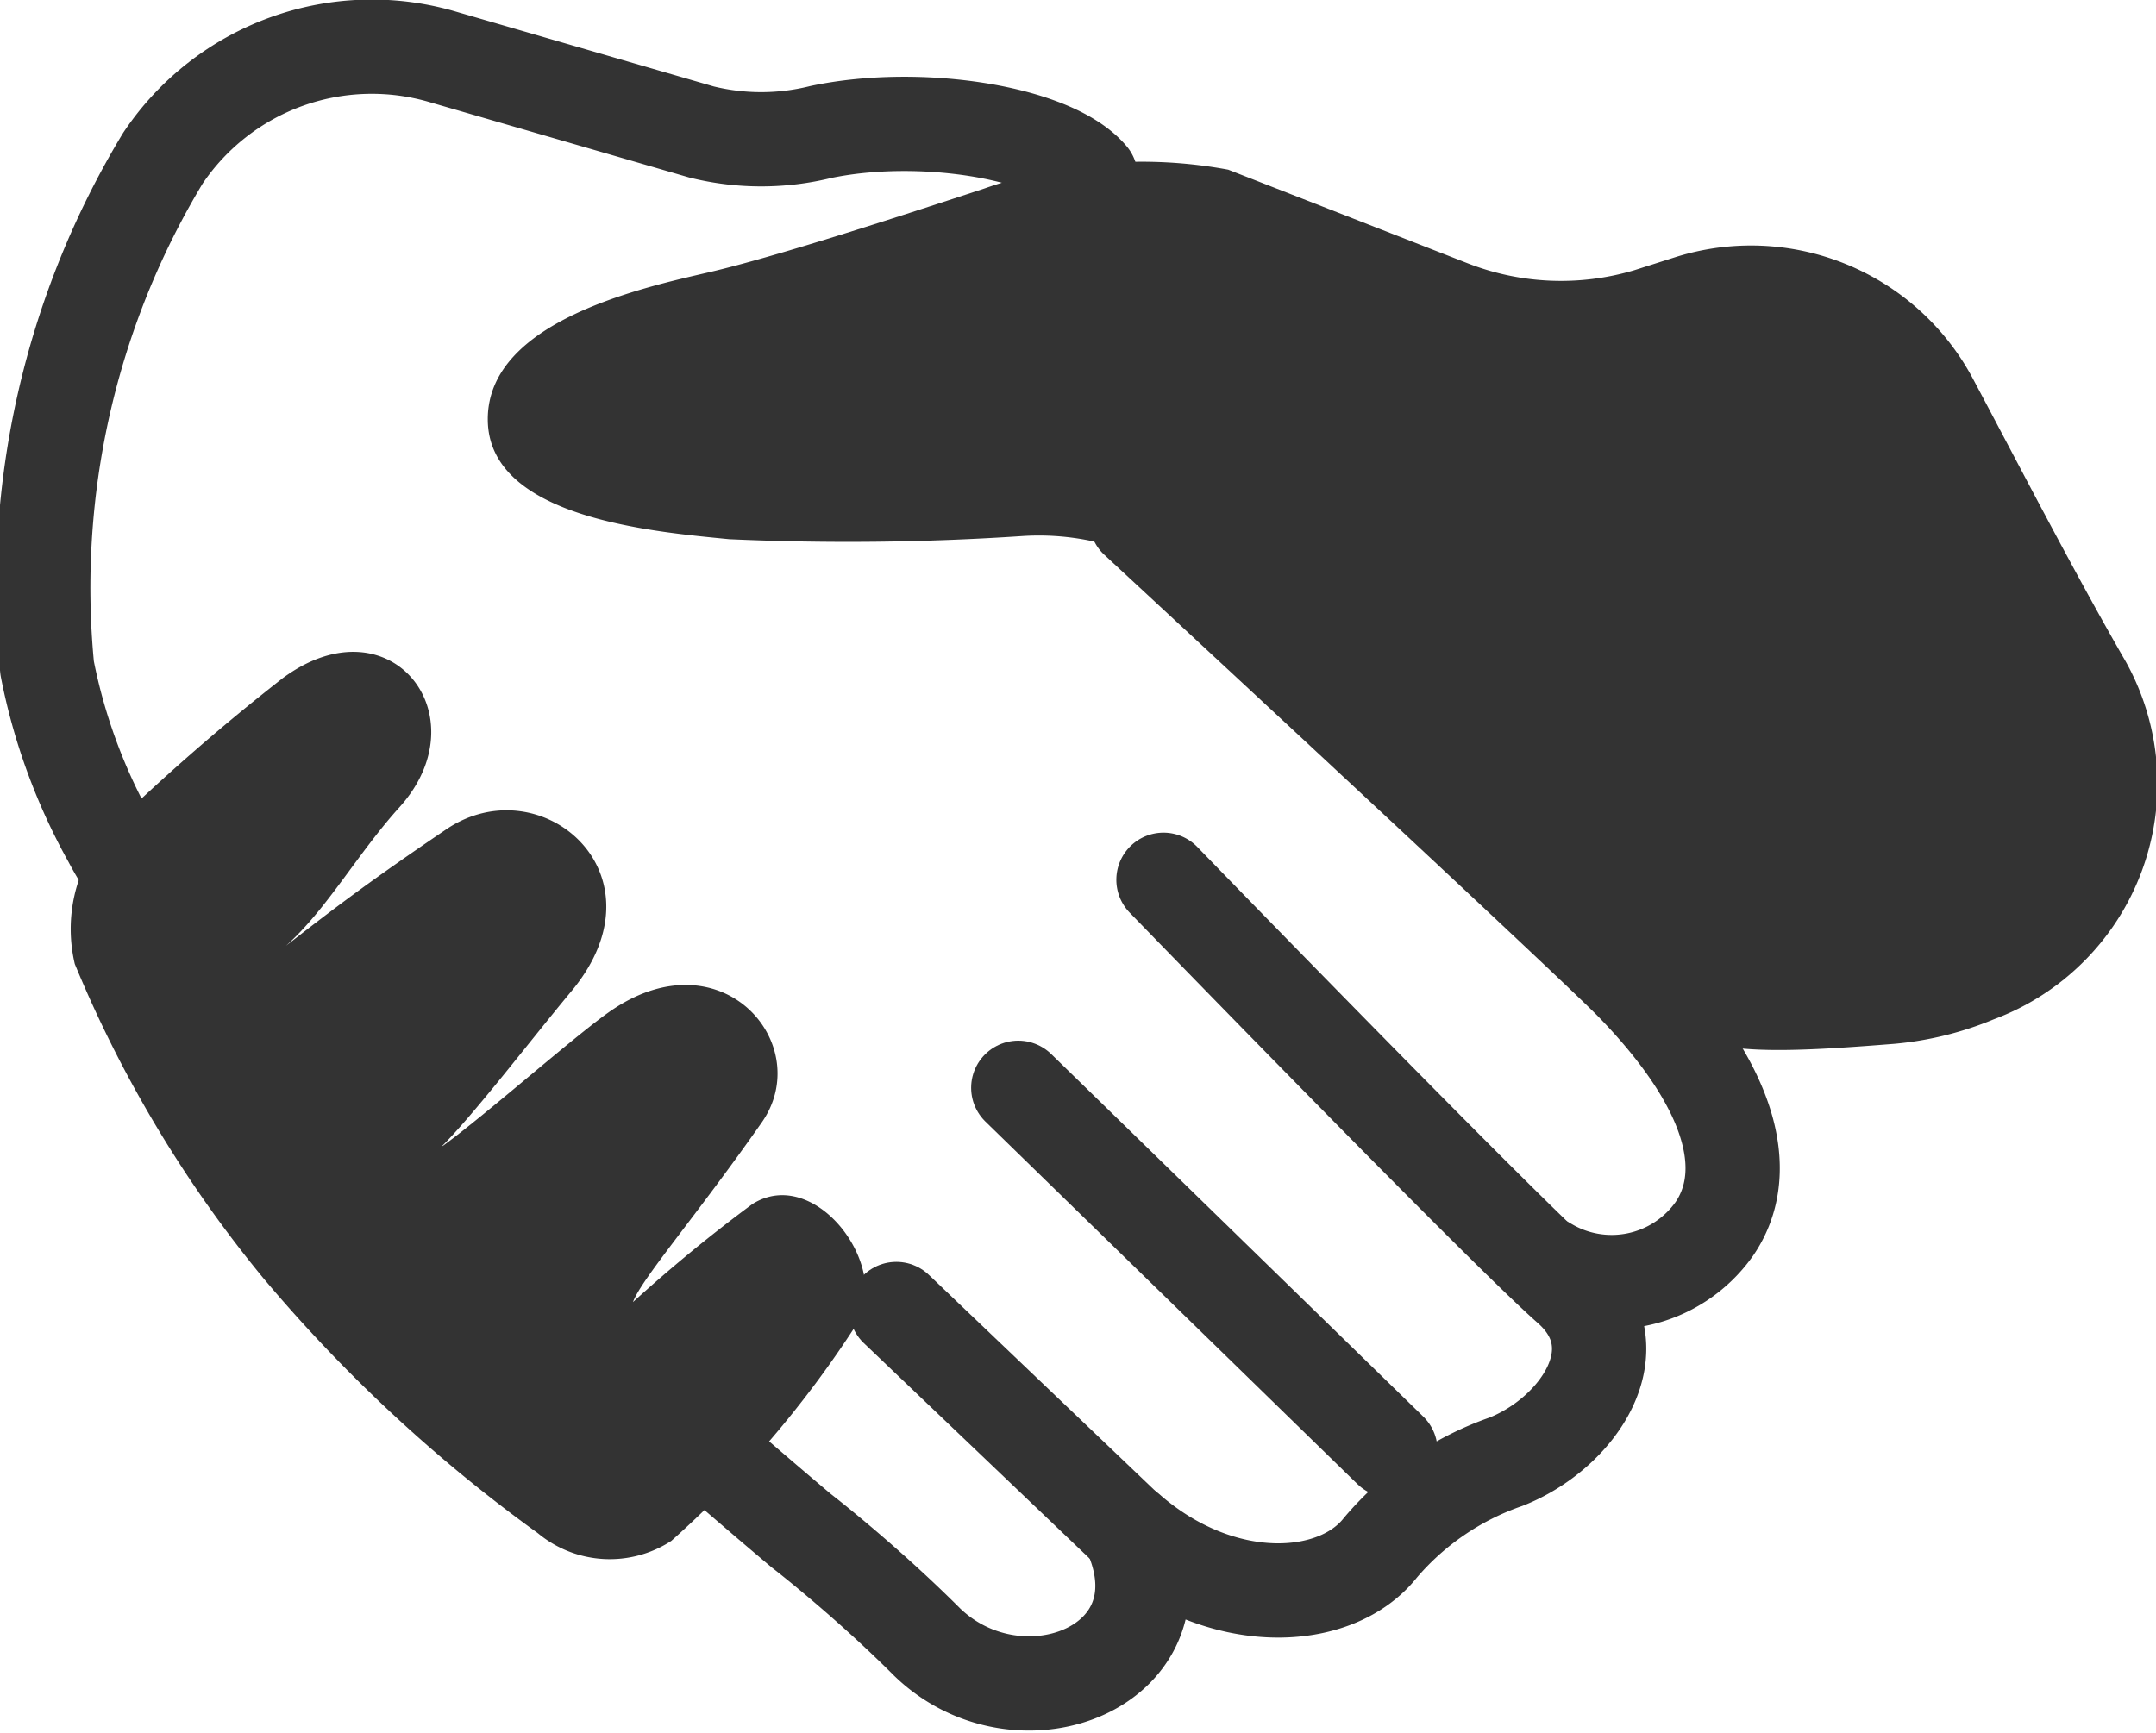
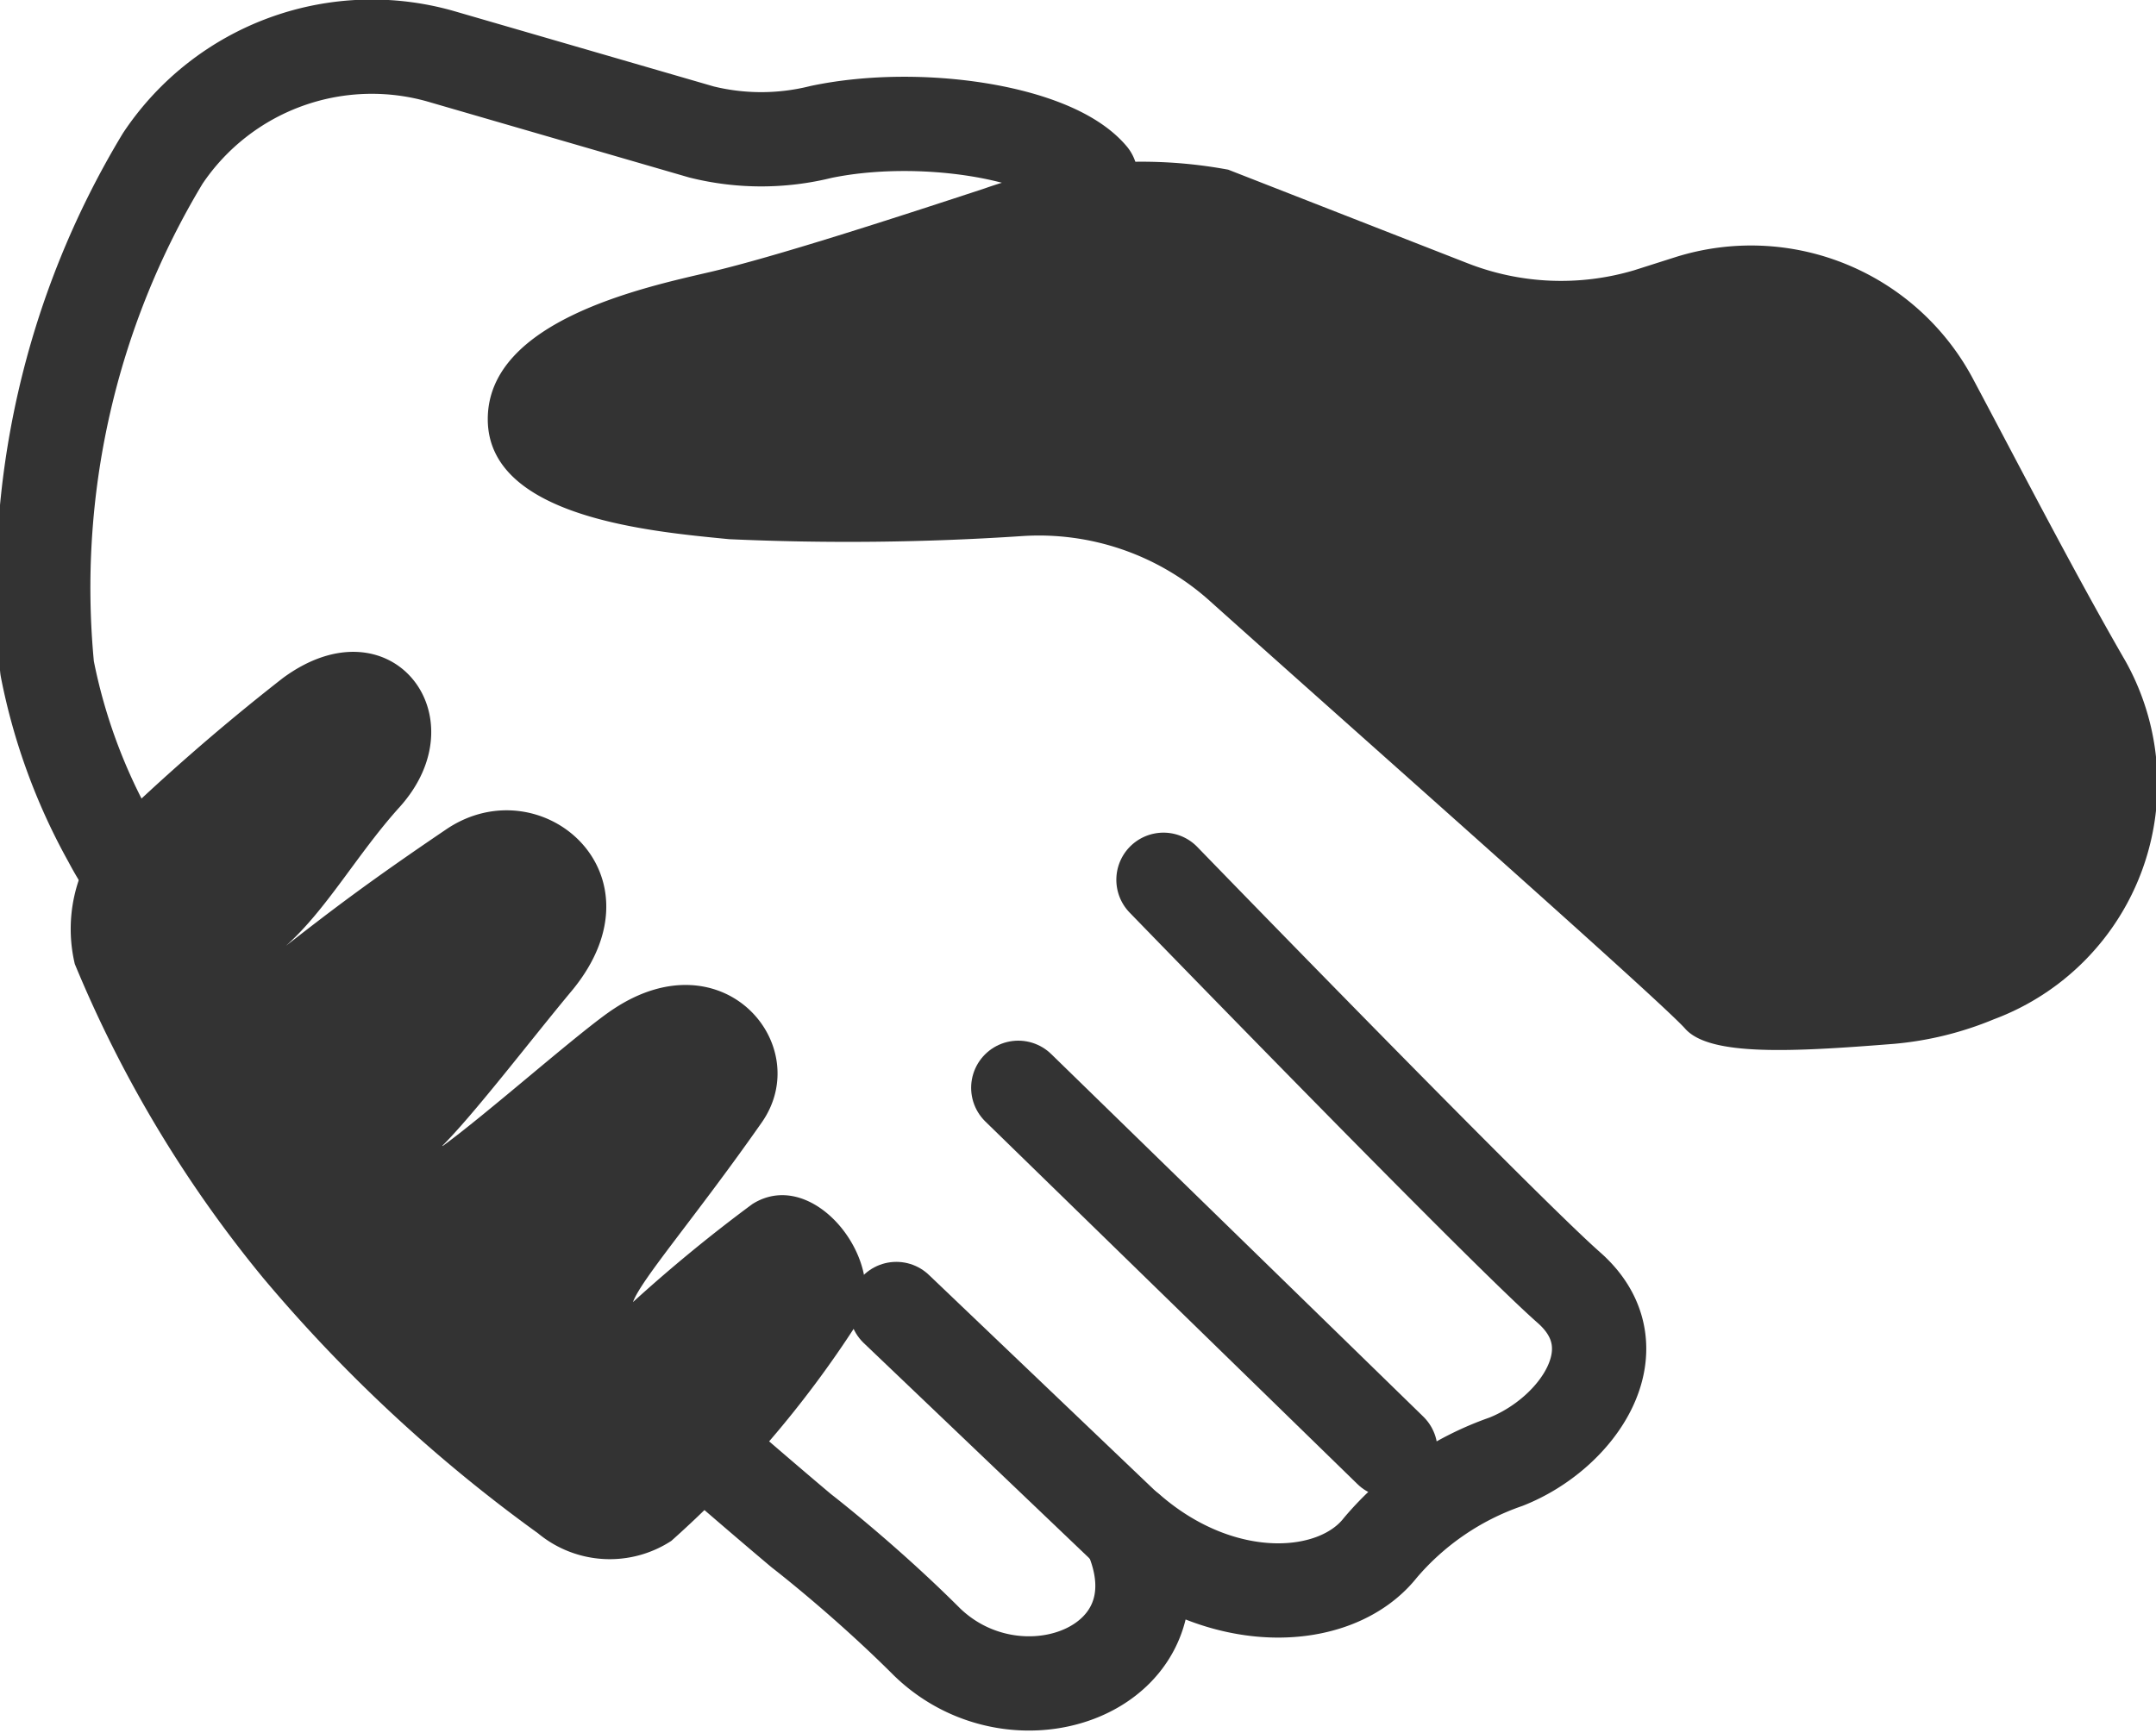
<svg xmlns="http://www.w3.org/2000/svg" viewBox="0 0 34.3 27.58">
  <defs>
    <style>.cls-1{fill:none;stroke:#333;stroke-linecap:round;stroke-linejoin:round;stroke-width:1.5px;}.cls-2{fill:#333;}</style>
  </defs>
  <title>icon-challenge</title>
  <g id="レイヤー_2" data-name="レイヤー 2">
    <g id="レイヤー_2-2" data-name="レイヤー 2">
      <path class="cls-1" d="M18.51,14s5.36,5.53,6.45,6.49.14,2.32-1,2.77a4.6,4.6,0,0,0-2,1.37c-.71.9-2.53,1-4-.28,1,2.15-1.72,3.22-3.21,1.78-1-1-2-1.77-2-1.77s-9.33-7.82-11-11a9.22,9.22,0,0,1-1-2.73A13.22,13.22,0,0,1,2.59,2.52,4,4,0,0,1,7.06.91l4.1,1.19a3.94,3.94,0,0,0,1.9,0c1.57-.33,3.69,0,4.29.71" />
-       <path class="cls-1" d="M18.08,8.28s7.32,6.78,7.91,7.4c1.7,1.76,1.84,3.07,1.28,3.88a2,2,0,0,1-2.67.55" />
      <line class="cls-1" x1="14.26" y1="20.83" x2="17.99" y2="24.39" />
      <line class="cls-1" x1="16.2" y1="17.31" x2="22.12" y2="23.08" />
      <path class="cls-2" d="M26.66,4.09,26,4.3a4.08,4.08,0,0,1-2.65-.11L19.54,2.7A7.55,7.55,0,0,0,15.66,3c-1.46.48-3.34,1.09-4.37,1.33S7.76,5.1,7.76,6.67s2.62,1.79,3.84,1.91a41.72,41.72,0,0,0,4.67-.05,4.07,4.07,0,0,1,2.94,1c2.5,2.24,7.21,6.4,7.6,6.84s1.7.37,3.33.24a5.36,5.36,0,0,0,1.58-.39,4,4,0,0,0,2.1-5.69C33,9.11,32.14,7.44,31.4,6.05A4,4,0,0,0,26.66,4.09Z" />
      <path class="cls-2" d="M1.64,13.29a34.33,34.33,0,0,1,2.86-2.5c1.71-1.26,3.16.6,1.86,2.05-.67.74-1.16,1.63-1.81,2.21.72-.56,1.29-1,2.56-1.86,1.5-1,3.51.71,2,2.56-.66.79-1.58,2-2.1,2.51.7-.5,2.25-1.88,2.76-2.21,1.75-1.15,3.2.59,2.35,1.81-1.05,1.5-1.92,2.5-2.05,2.86a24.32,24.32,0,0,1,1.9-1.56c1-.63,2.22,1,1.66,1.91a16.81,16.81,0,0,1-2.95,3.45,1.79,1.79,0,0,1-2.12-.12,24.18,24.18,0,0,1-4.37-4.06,19.68,19.68,0,0,1-3-5A2.42,2.42,0,0,1,1.64,13.29Z" />
    </g>
  </g>
</svg>